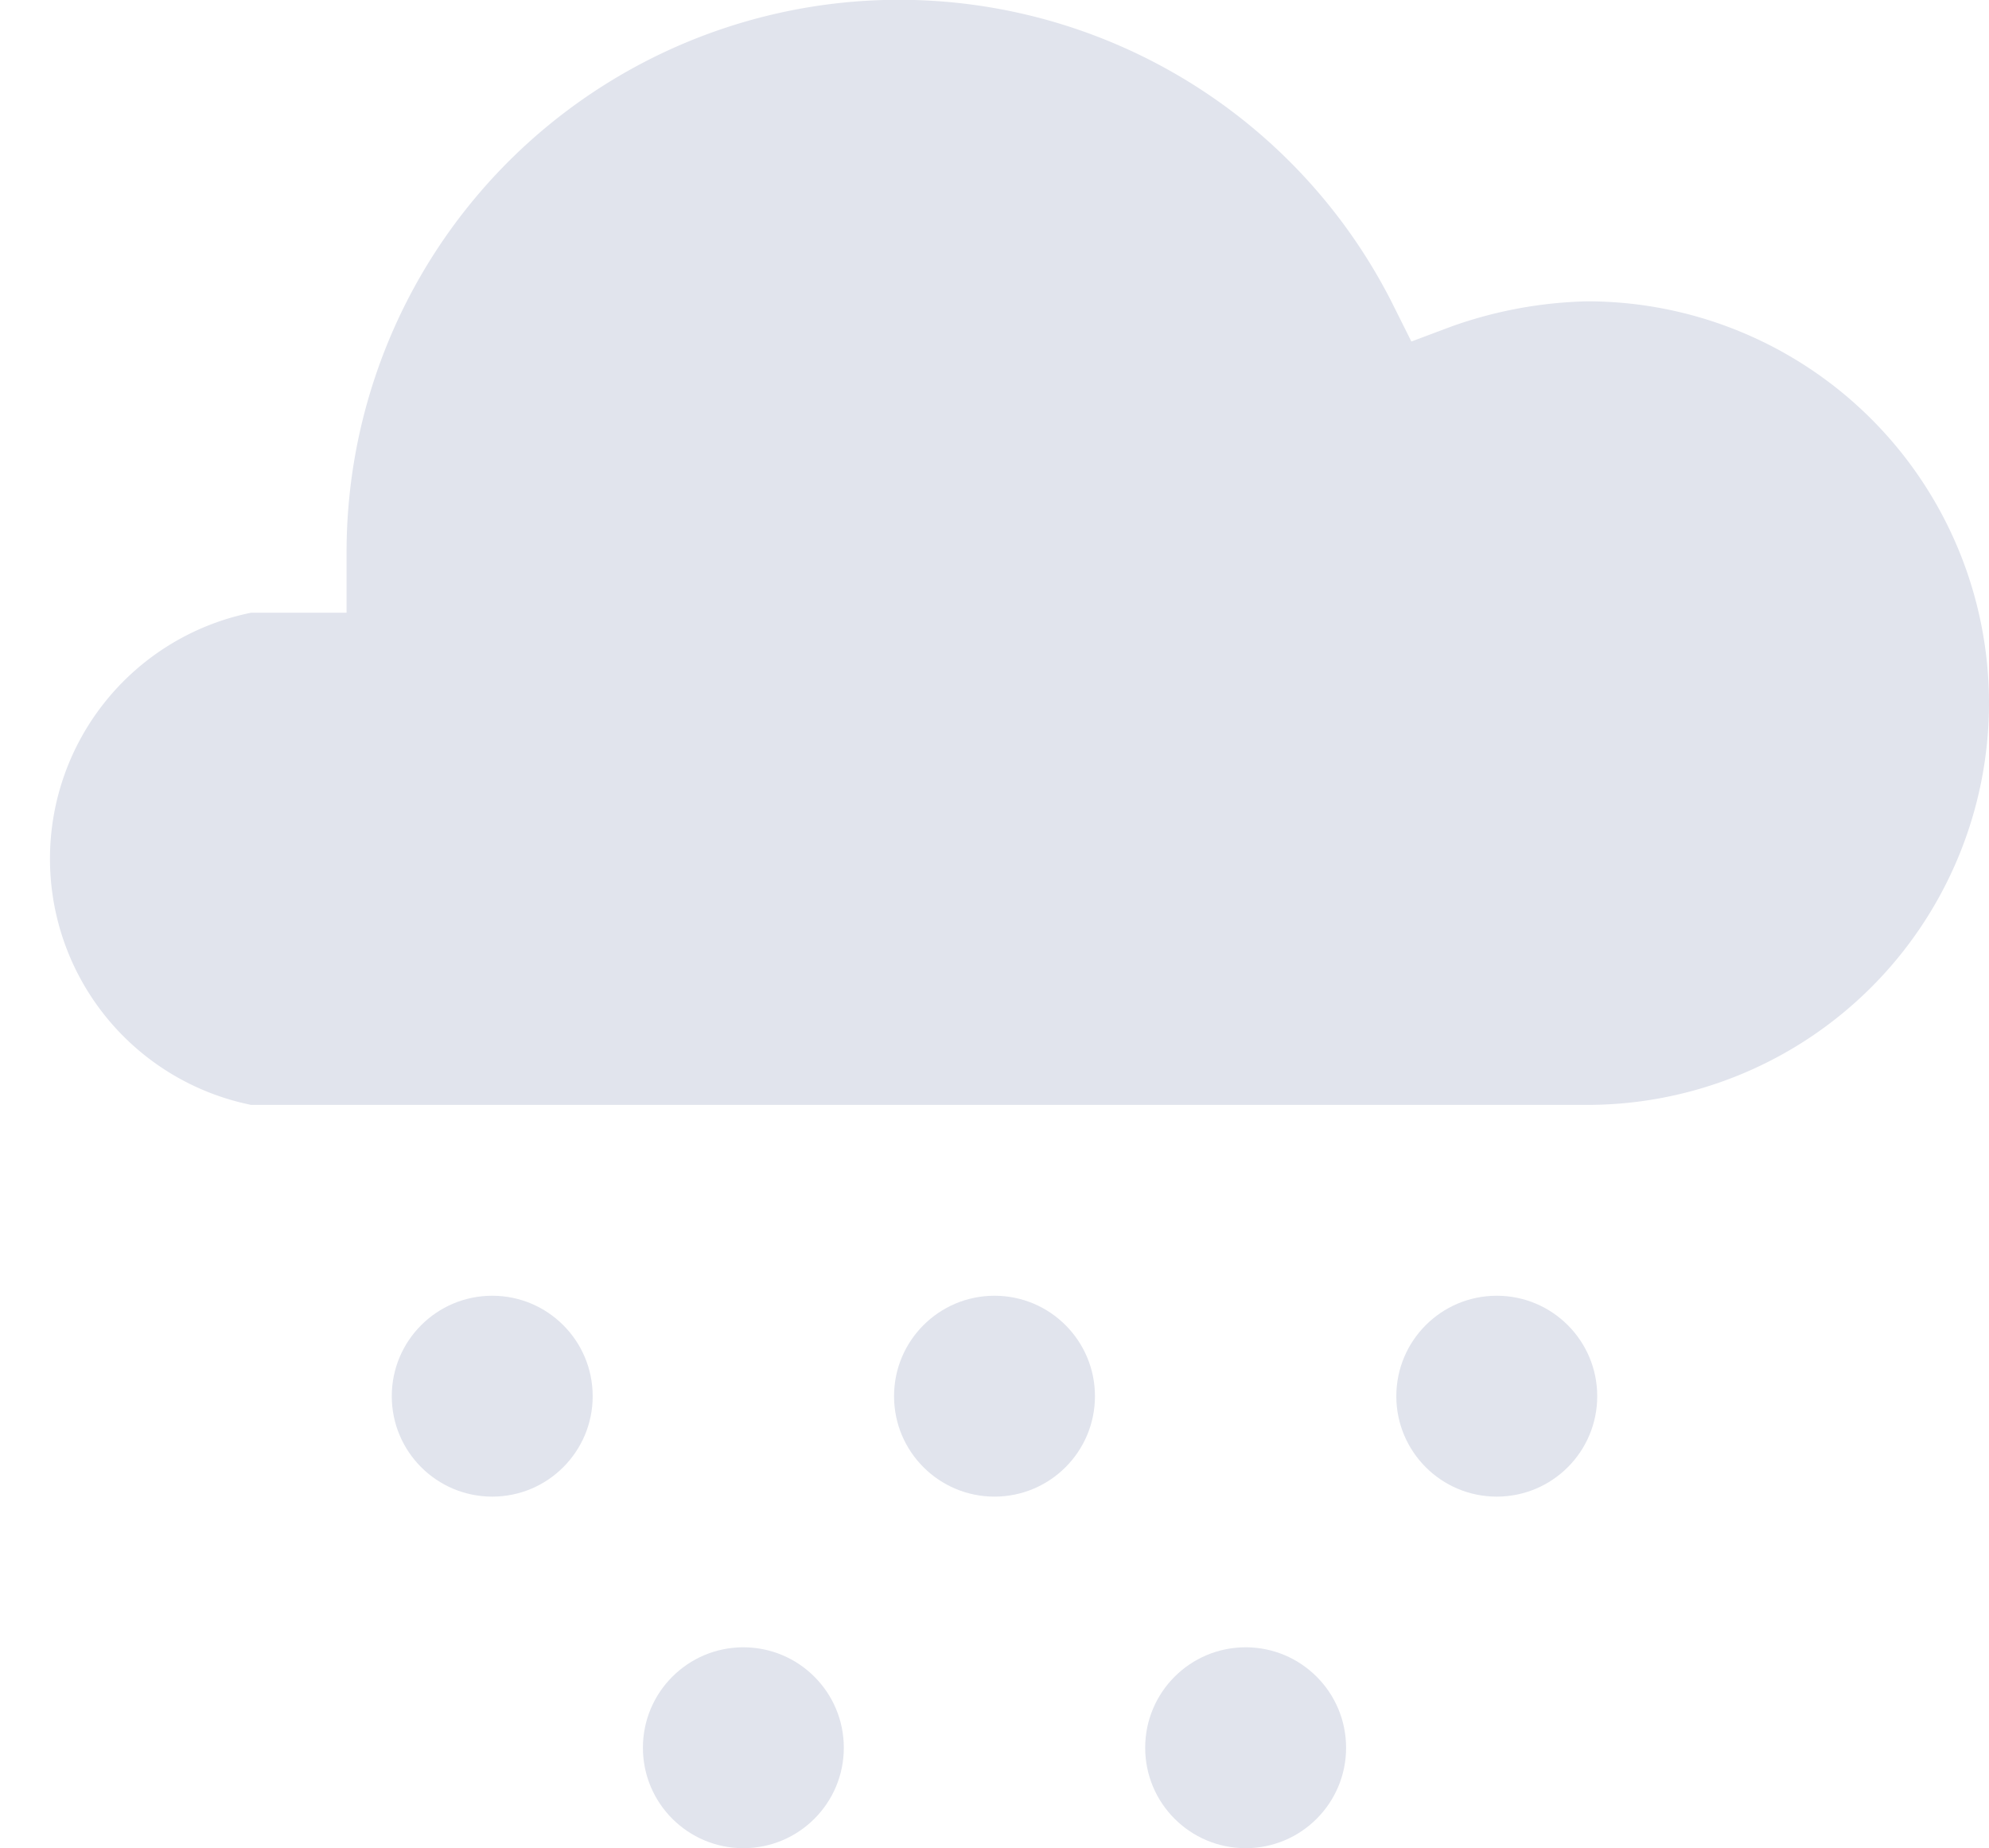
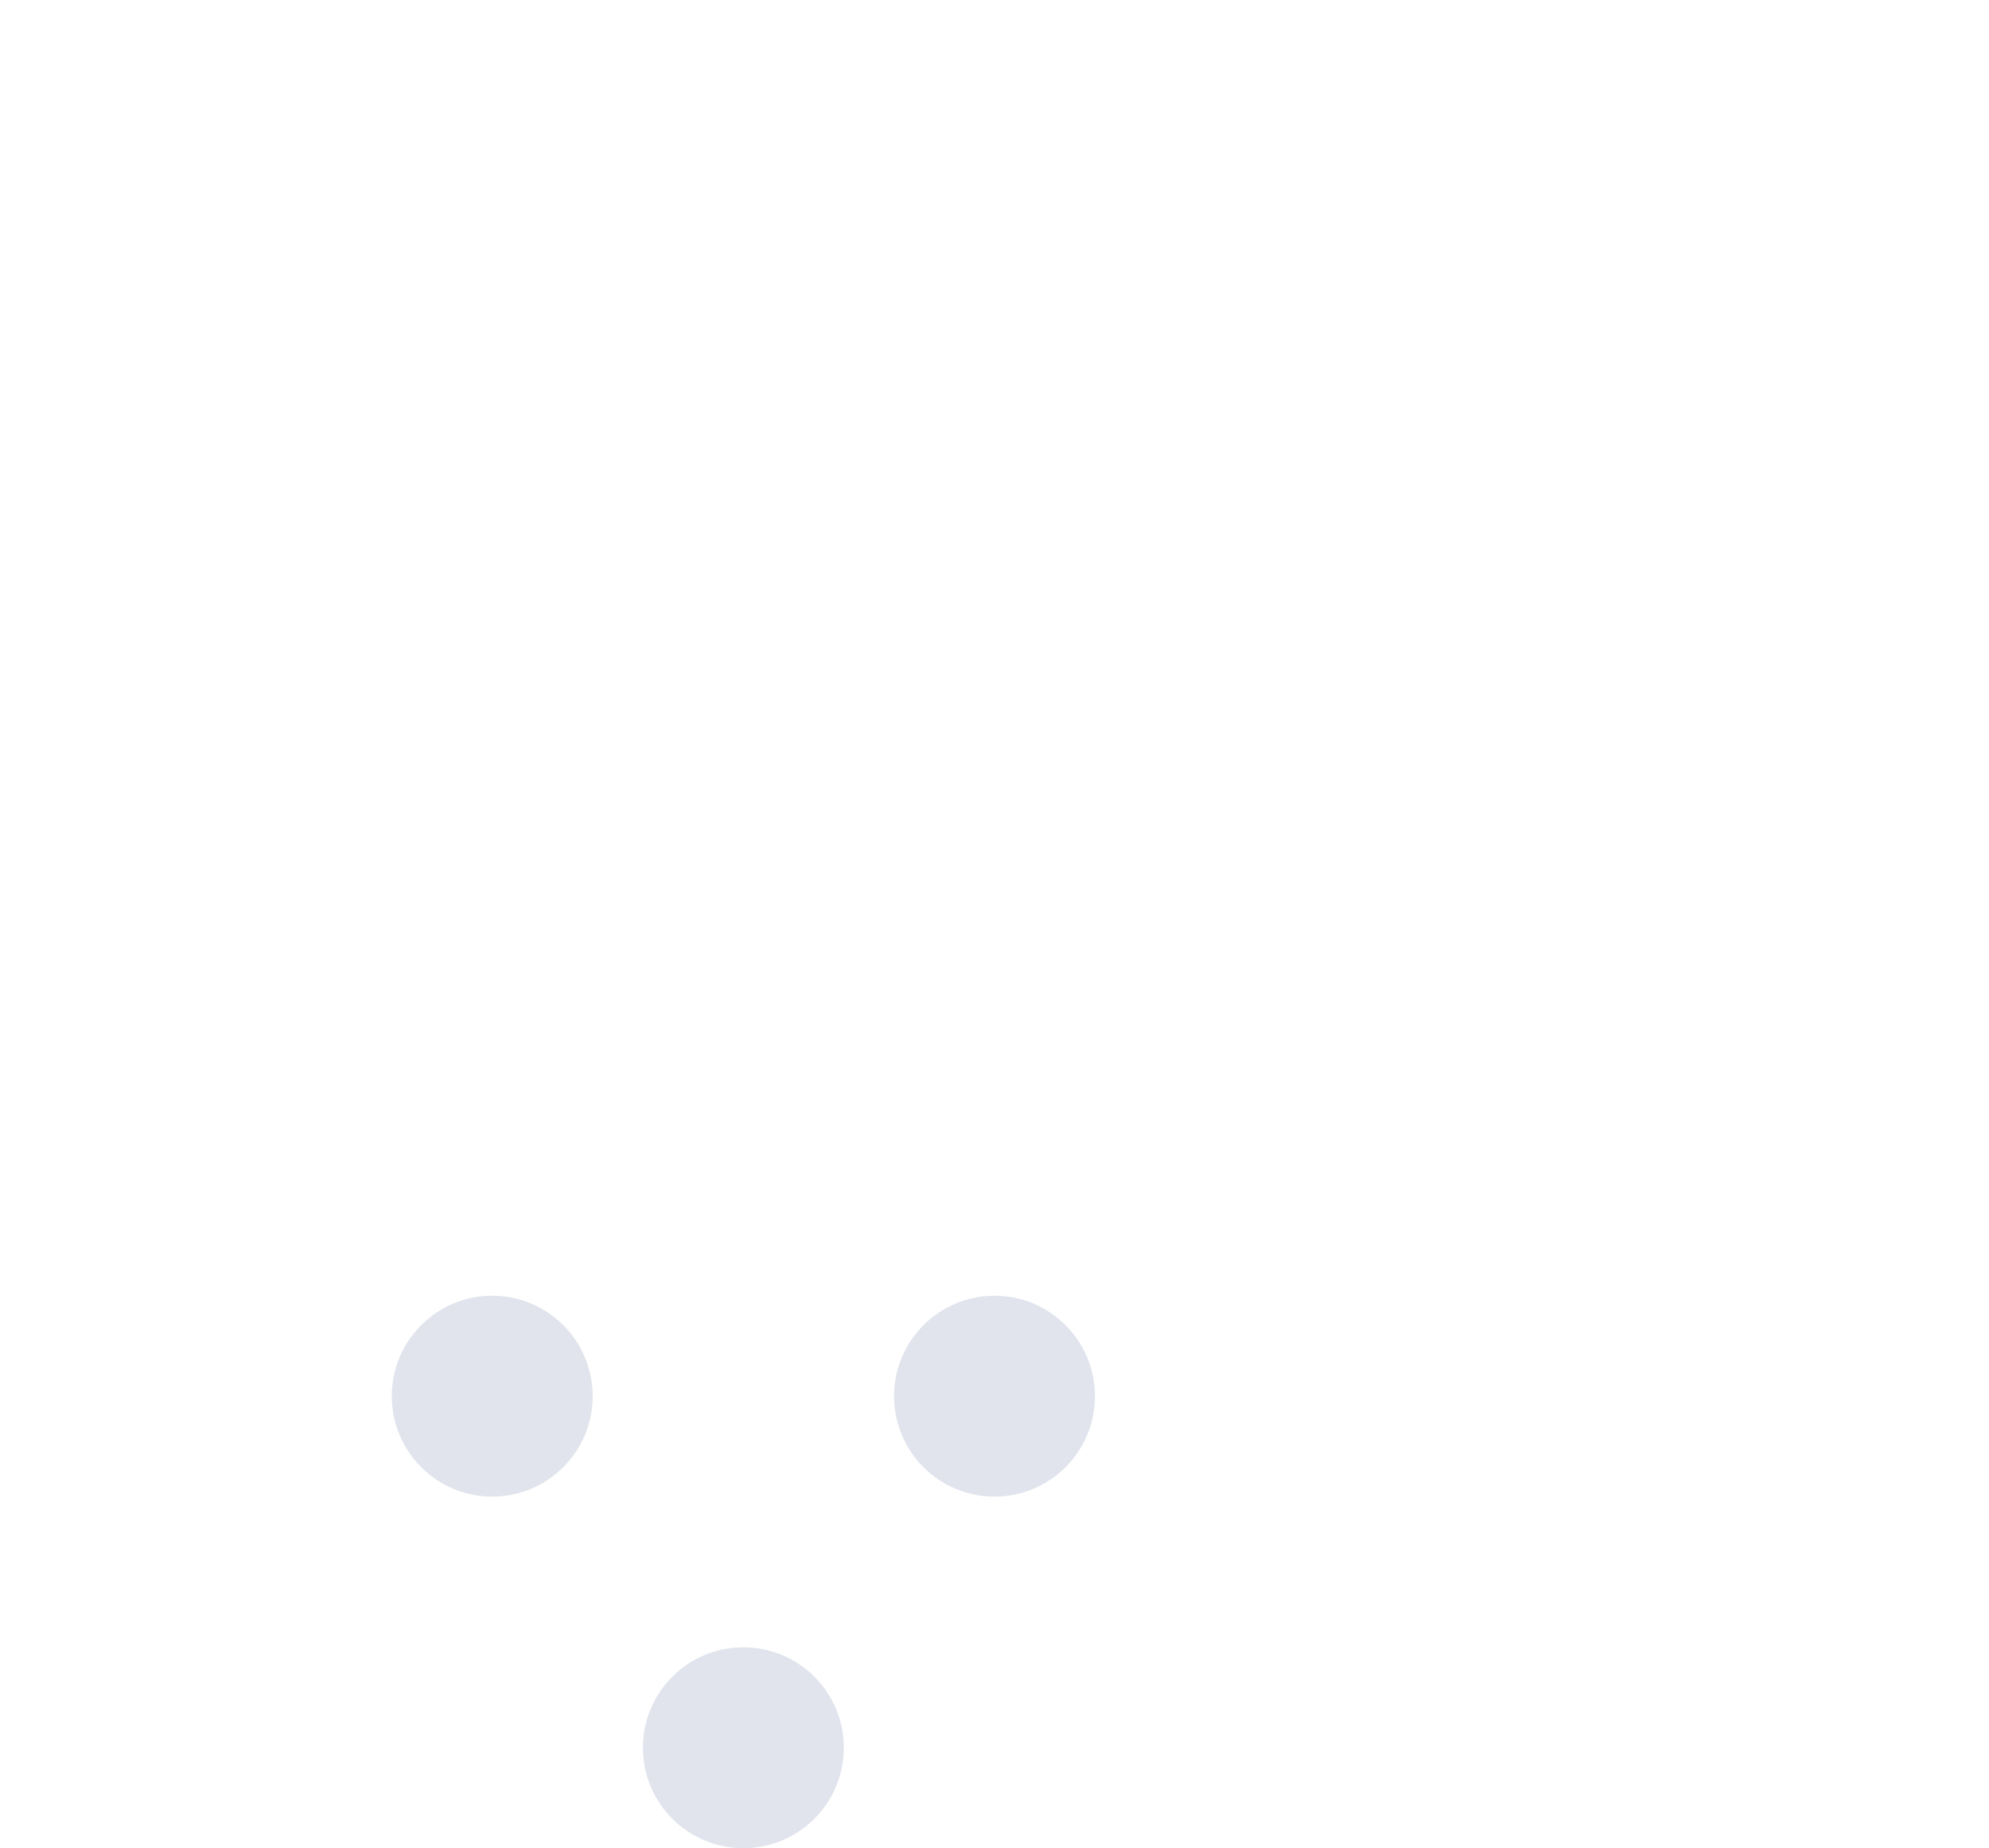
<svg xmlns="http://www.w3.org/2000/svg" viewBox="0 0 39.6 36.8">
  <g fill="#e1e4ed">
    <circle cx="9.8" cy="27.8" r="2" />
    <circle cx="19.8" cy="27.8" r="2" />
-     <circle cx="29.8" cy="27.8" r="2" />
    <circle cx="14.8" cy="34.8" r="2" />
-     <circle cx="24.8" cy="34.8" r="2" />
-     <path d="M5 22h26.6a8 8 0 000-16 8.6 8.6 0 00-2.7.5l-.8.3-.4-.8a11 11 0 00-20.8 5v1.2H5A5 5 0 005 22z" />
  </g>
</svg>